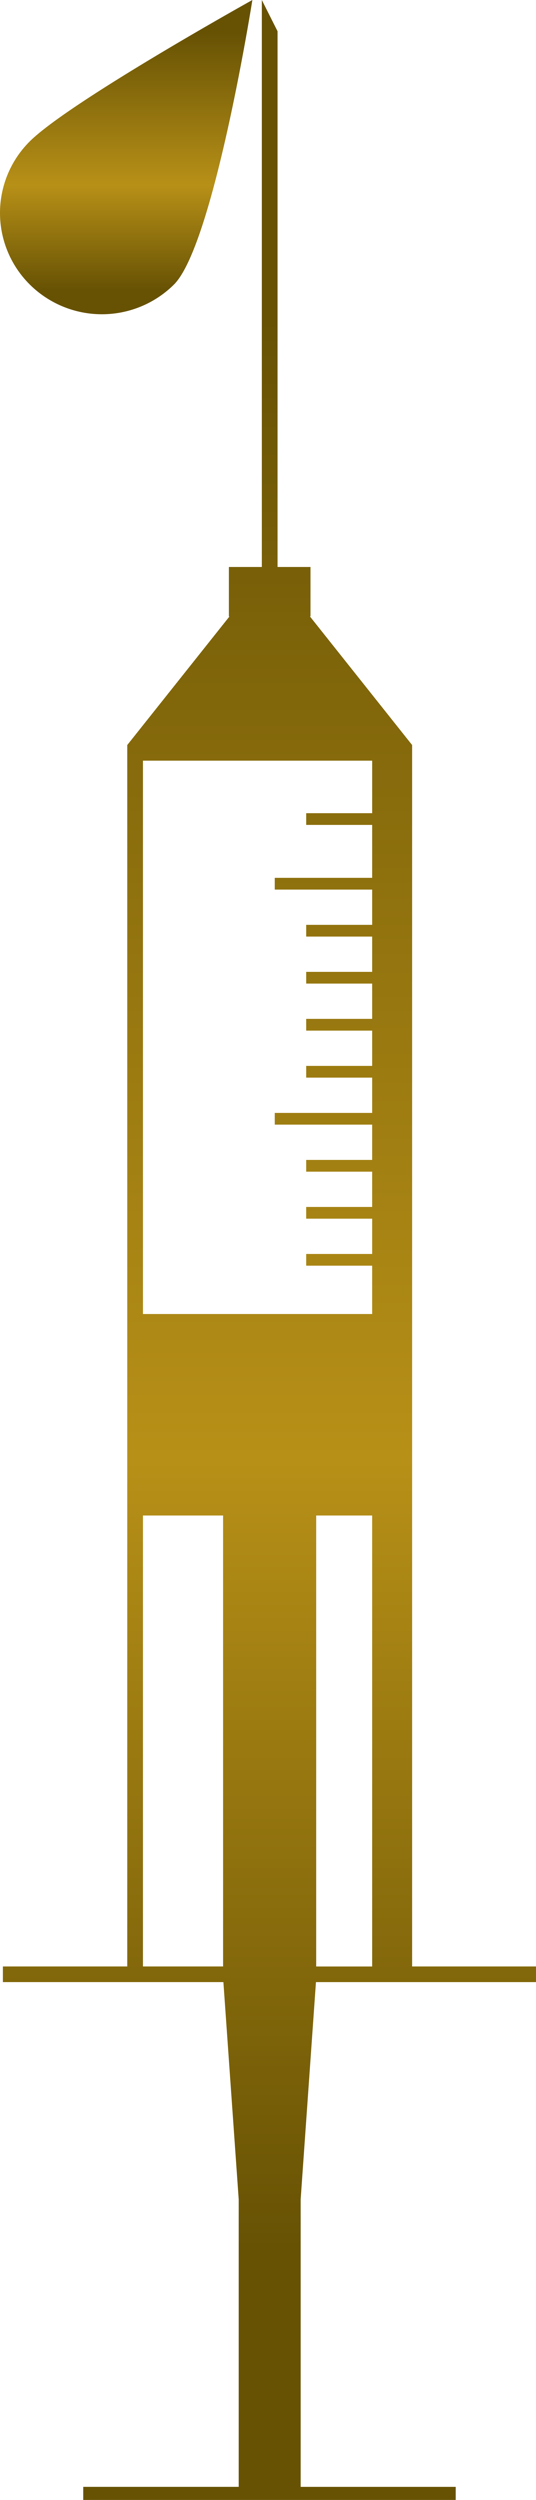
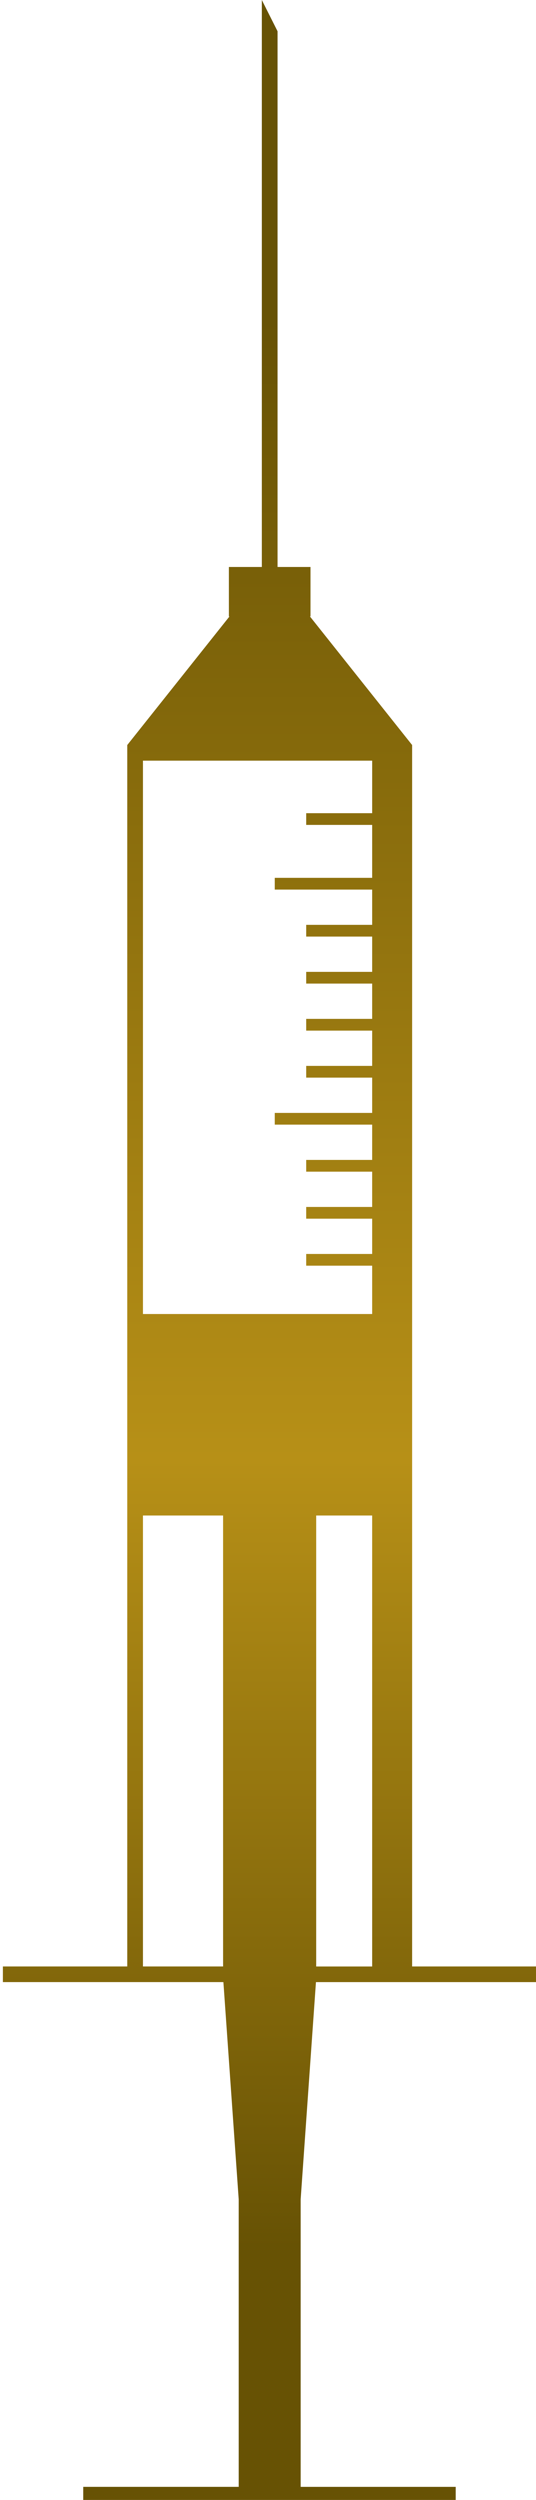
<svg xmlns="http://www.w3.org/2000/svg" width="44.82" height="209" viewBox="0 0 44.82 209">
  <defs>
    <linearGradient id="linear-gradient" x1="0.5" y1="0.103" x2="0.5" y2="0.926" gradientUnits="objectBoundingBox">
      <stop offset="0" stop-color="#675204" />
      <stop offset="0.591" stop-color="#b79017" />
      <stop offset="1" stop-color="#675204" />
    </linearGradient>
  </defs>
  <g id="Group_12" data-name="Group 12" transform="translate(-919.667 -1091.467)">
    <path id="Path_52" data-name="Path 52" d="M104.566,165.709h18.4V164.4H112.608V62.286l-8.546-10.751h.048V47.4h-2.755V2.614L100.04,0V47.4H97.285v4.138h.048L88.787,62.286V164.4h-10.4v1.307H96.826l1.28,18.16v24.038h-13V209h31.146v-1.094H103.287V183.868Zm4.7-97.725h-5.516v.98h5.516v4.425h-8.145v.982h8.145v2.948h-5.516V78.3h5.516v2.95h-5.516v.98h5.516v2.95h-5.516v.982h5.516v2.948h-5.516v.982h5.516v2.95h-8.145v.98h8.145v2.95h-5.516v.982h5.516v2.95h-5.516v.98h5.516v2.95h-5.516v.98h5.516v4.041H90.1V63.593h19.167Zm0,96.418h-4.68V126.7h4.68ZM90.1,126.7h6.7v37.7H90.1Z" transform="translate(841.521 1091.467)" fill="url(#linear-gradient)" />
-     <path id="Path_53" data-name="Path 53" d="M92.82,23.792C96.147,20.485,99.38,0,99.38,0S84.1,8.507,80.772,11.814a8.436,8.436,0,0,0,0,11.978,8.555,8.555,0,0,0,12.048,0" transform="translate(841.39 1091.467)" fill="url(#linear-gradient)" />
  </g>
</svg>